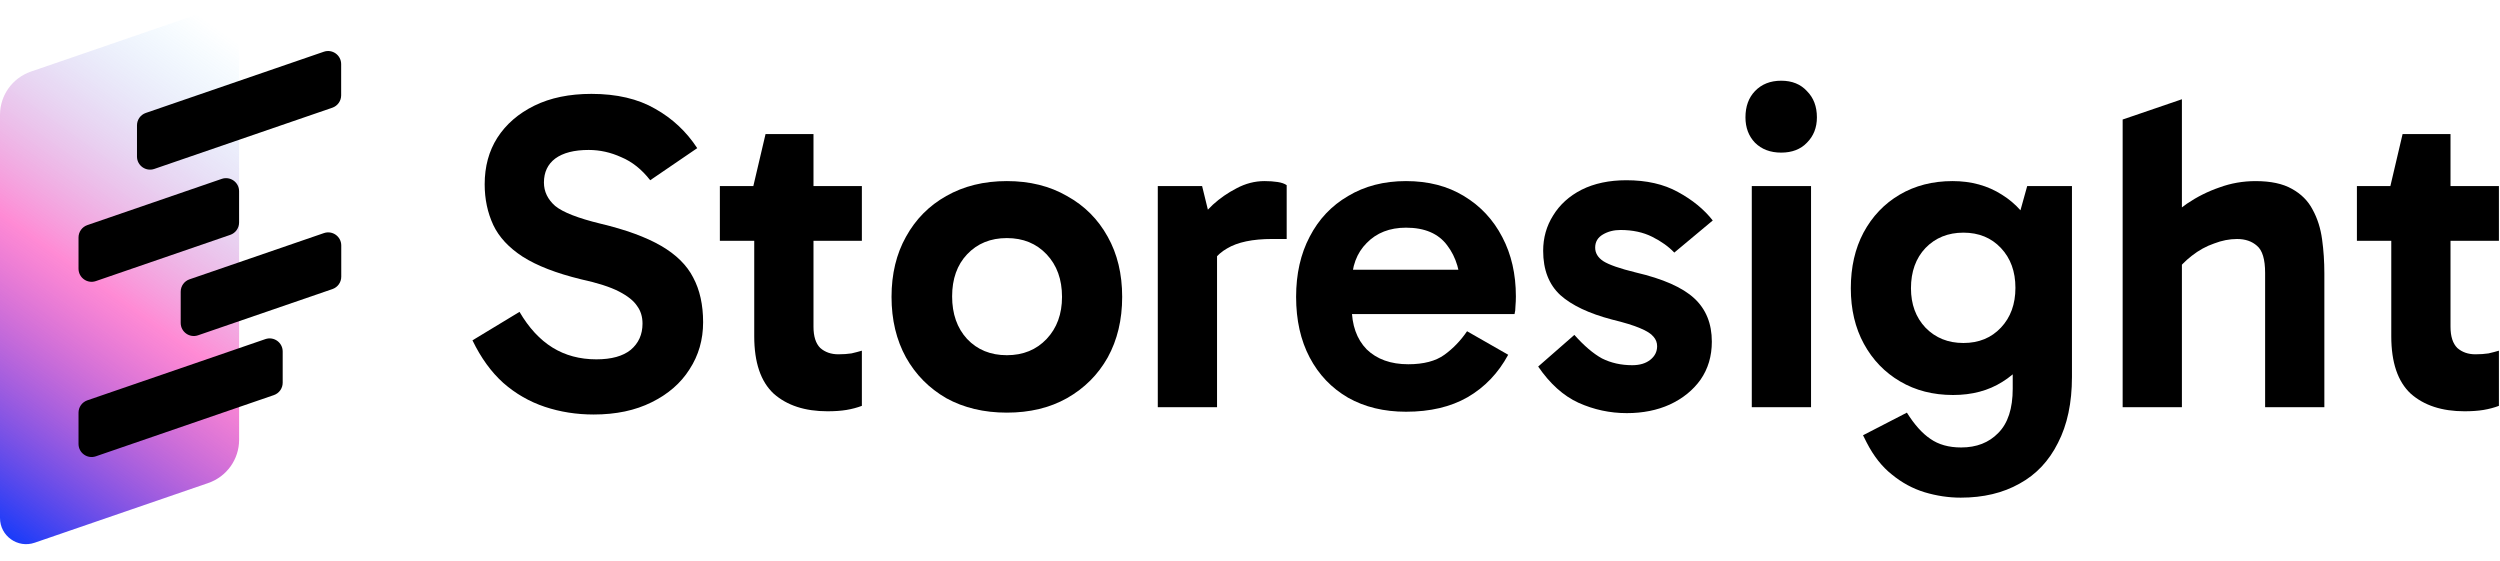
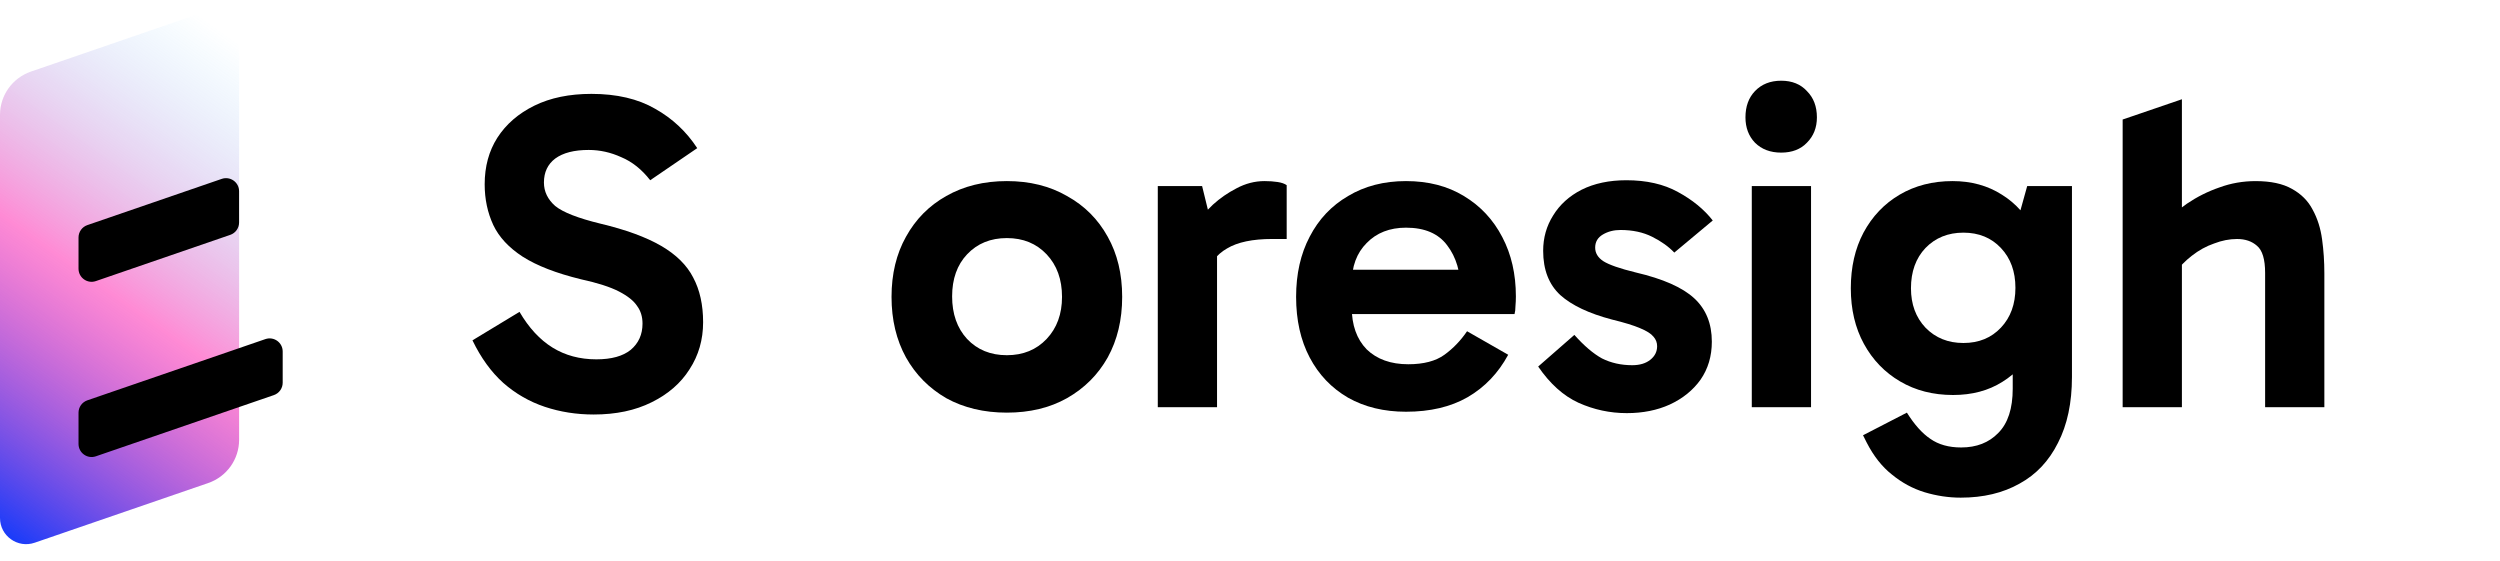
<svg xmlns="http://www.w3.org/2000/svg" class="primary_nav_logoEl__lX5XL" viewBox="0 0 147 33" fill="none">
-   <path d="M144.915 24.183C143.585 24.183 142.53 23.838 141.75 23.146C140.988 22.437 140.607 21.311 140.607 19.769V11.1L140.554 10.941L141.272 7.883H144.09V19.211C144.09 19.778 144.223 20.195 144.489 20.461C144.773 20.709 145.127 20.833 145.553 20.833C145.837 20.833 146.094 20.815 146.324 20.78C146.555 20.727 146.758 20.673 146.936 20.62V23.864C146.652 23.971 146.351 24.05 146.032 24.104C145.712 24.157 145.34 24.183 144.915 24.183ZM138.586 14.158V10.941H146.936V14.158H138.586Z" fill="black" />
  <path d="M124.812 23.945V7.028L128.296 5.836V23.945H124.812ZM133.189 23.945V16.047C133.189 15.249 133.029 14.717 132.71 14.452C132.409 14.186 132.019 14.053 131.54 14.053C131.097 14.053 130.645 14.141 130.184 14.319C129.723 14.478 129.289 14.717 128.881 15.037C128.491 15.338 128.154 15.684 127.871 16.074L127.02 13.388C127.481 12.856 128.003 12.386 128.588 11.979C129.191 11.571 129.829 11.252 130.503 11.021C131.177 10.773 131.886 10.649 132.63 10.649C133.517 10.649 134.226 10.8 134.758 11.101C135.307 11.402 135.715 11.81 135.981 12.324C136.265 12.838 136.451 13.423 136.539 14.079C136.628 14.717 136.672 15.382 136.672 16.074V23.945H133.189Z" fill="black" />
  <path d="M115.29 29.262C114.581 29.262 113.872 29.156 113.163 28.943C112.471 28.731 111.833 28.385 111.248 27.906C110.663 27.445 110.167 26.816 109.759 26.018L109.546 25.593L112.125 24.263C112.569 24.972 113.03 25.486 113.508 25.806C113.987 26.142 114.59 26.311 115.316 26.311C116.221 26.311 116.947 26.027 117.497 25.46C118.064 24.893 118.348 24.024 118.348 22.854V19.583H118.587V13.999H118.348L119.199 10.941H121.831V22.163C121.831 23.687 121.557 24.981 121.007 26.045C120.475 27.109 119.722 27.906 118.747 28.438C117.772 28.988 116.619 29.262 115.29 29.262ZM114.838 23.226C113.668 23.226 112.631 22.96 111.727 22.428C110.822 21.897 110.113 21.161 109.599 20.221C109.085 19.282 108.828 18.192 108.828 16.951C108.828 15.71 109.076 14.619 109.573 13.68C110.087 12.723 110.796 11.978 111.7 11.446C112.604 10.914 113.641 10.648 114.811 10.648C115.91 10.648 116.876 10.914 117.71 11.446C118.543 11.96 119.19 12.696 119.651 13.653C120.112 14.593 120.342 15.692 120.342 16.951C120.342 18.245 120.112 19.362 119.651 20.301C119.208 21.223 118.569 21.941 117.736 22.455C116.921 22.969 115.955 23.226 114.838 23.226ZM115.449 20.168C116.354 20.168 117.089 19.867 117.656 19.264C118.224 18.661 118.507 17.881 118.507 16.924C118.507 15.967 118.224 15.187 117.656 14.584C117.089 13.981 116.354 13.68 115.449 13.68C114.545 13.68 113.801 13.981 113.216 14.584C112.648 15.187 112.365 15.976 112.365 16.951C112.365 17.89 112.648 18.661 113.216 19.264C113.801 19.867 114.545 20.168 115.449 20.168Z" fill="black" />
  <path d="M106.489 23.945H103.005V10.942H106.489V23.945ZM102.633 6.9C102.633 6.262 102.819 5.748 103.191 5.358C103.581 4.95 104.095 4.746 104.734 4.746C105.372 4.746 105.877 4.95 106.249 5.358C106.639 5.748 106.834 6.262 106.834 6.9C106.834 7.503 106.639 7.999 106.249 8.389C105.877 8.779 105.372 8.974 104.734 8.974C104.095 8.974 103.581 8.779 103.191 8.389C102.819 7.999 102.633 7.503 102.633 6.9Z" fill="black" />
  <path d="M95.657 24.292C94.665 24.292 93.716 24.088 92.812 23.681C91.926 23.273 91.137 22.564 90.445 21.553L92.573 19.692C93.14 20.33 93.681 20.791 94.195 21.075C94.727 21.341 95.32 21.474 95.976 21.474C96.419 21.474 96.774 21.367 97.04 21.154C97.306 20.942 97.439 20.676 97.439 20.357C97.439 20.144 97.368 19.958 97.226 19.798C97.084 19.621 96.818 19.453 96.428 19.293C96.056 19.134 95.507 18.965 94.78 18.788C93.432 18.433 92.422 17.955 91.748 17.352C91.075 16.731 90.738 15.863 90.738 14.746C90.738 13.984 90.933 13.292 91.323 12.672C91.713 12.034 92.271 11.528 92.998 11.156C93.743 10.784 94.62 10.598 95.631 10.598C96.818 10.598 97.829 10.828 98.662 11.289C99.513 11.75 100.196 12.308 100.71 12.964L98.449 14.852C98.112 14.498 97.678 14.188 97.146 13.922C96.615 13.656 95.994 13.523 95.285 13.523C94.895 13.523 94.549 13.611 94.248 13.789C93.947 13.966 93.796 14.223 93.796 14.56C93.796 14.879 93.955 15.145 94.275 15.357C94.611 15.57 95.249 15.792 96.189 16.022C97.785 16.395 98.928 16.9 99.619 17.538C100.311 18.176 100.656 19.027 100.656 20.091C100.656 20.942 100.435 21.686 99.992 22.325C99.549 22.945 98.946 23.433 98.183 23.787C97.439 24.124 96.597 24.292 95.657 24.292Z" fill="black" />
  <path d="M82.673 24.21C81.379 24.21 80.244 23.935 79.269 23.386C78.294 22.819 77.54 22.03 77.009 21.019C76.477 20.009 76.211 18.821 76.211 17.456C76.211 16.109 76.477 14.93 77.009 13.919C77.54 12.891 78.294 12.093 79.269 11.526C80.244 10.941 81.379 10.648 82.673 10.648C83.984 10.648 85.119 10.941 86.076 11.526C87.051 12.111 87.805 12.918 88.337 13.946C88.868 14.956 89.134 16.117 89.134 17.429C89.134 17.624 89.126 17.819 89.108 18.014C89.108 18.192 89.09 18.342 89.055 18.466H79.056V15.86H86.422L85.89 17.11C85.89 16.011 85.624 15.116 85.093 14.424C84.578 13.733 83.772 13.387 82.673 13.387C81.715 13.387 80.944 13.689 80.359 14.291C79.774 14.877 79.482 15.665 79.482 16.658V18.067C79.482 19.113 79.774 19.938 80.359 20.541C80.962 21.125 81.777 21.418 82.806 21.418C83.71 21.418 84.419 21.232 84.933 20.86C85.447 20.487 85.89 20.026 86.263 19.477L88.682 20.86C88.097 21.941 87.3 22.774 86.289 23.359C85.296 23.926 84.091 24.21 82.673 24.21Z" fill="black" />
  <path d="M70.684 10.941L71.562 14.531V23.944H68.078V10.941H70.684ZM70.844 16.312L70.205 16.02V13.361L70.445 13.068C70.64 12.749 70.932 12.403 71.322 12.031C71.73 11.659 72.191 11.34 72.705 11.074C73.237 10.79 73.786 10.648 74.354 10.648C74.637 10.648 74.894 10.666 75.125 10.702C75.355 10.737 75.533 10.799 75.657 10.888V14.052H74.806C73.653 14.052 72.767 14.238 72.147 14.611C71.526 14.965 71.092 15.532 70.844 16.312Z" fill="black" />
  <path d="M59.203 24.263C57.855 24.263 56.668 23.98 55.639 23.412C54.629 22.827 53.84 22.03 53.273 21.019C52.706 19.991 52.422 18.803 52.422 17.456C52.422 16.109 52.706 14.93 53.273 13.919C53.84 12.891 54.629 12.093 55.639 11.526C56.668 10.941 57.855 10.648 59.203 10.648C60.55 10.648 61.729 10.941 62.739 11.526C63.768 12.093 64.565 12.891 65.133 13.919C65.7 14.93 65.984 16.109 65.984 17.456C65.984 18.803 65.7 19.991 65.133 21.019C64.565 22.03 63.768 22.827 62.739 23.412C61.729 23.98 60.55 24.263 59.203 24.263ZM59.203 20.886C60.16 20.886 60.94 20.567 61.543 19.929C62.145 19.291 62.447 18.466 62.447 17.456C62.447 16.428 62.145 15.595 61.543 14.956C60.94 14.318 60.16 13.999 59.203 13.999C58.245 13.999 57.465 14.318 56.863 14.956C56.278 15.577 55.985 16.401 55.985 17.429C55.985 18.457 56.278 19.291 56.863 19.929C57.465 20.567 58.245 20.886 59.203 20.886Z" fill="black" />
-   <path d="M48.657 24.183C47.327 24.183 46.273 23.838 45.492 23.146C44.73 22.437 44.349 21.311 44.349 19.769V11.1L44.296 10.941L45.014 7.883H47.833V19.211C47.833 19.778 47.965 20.195 48.231 20.461C48.515 20.709 48.87 20.833 49.295 20.833C49.579 20.833 49.836 20.815 50.066 20.78C50.297 20.727 50.501 20.673 50.678 20.62V23.864C50.394 23.971 50.093 24.05 49.774 24.104C49.455 24.157 49.082 24.183 48.657 24.183ZM42.328 14.158V10.941H50.678V14.158H42.328Z" fill="black" />
  <path d="M34.908 24.373C33.897 24.373 32.94 24.222 32.036 23.921C31.132 23.619 30.316 23.15 29.59 22.512C28.88 21.873 28.278 21.04 27.781 20.012L30.547 18.337C31.096 19.276 31.743 19.976 32.488 20.437C33.233 20.898 34.092 21.129 35.067 21.129C35.954 21.129 36.627 20.943 37.088 20.57C37.549 20.18 37.78 19.666 37.78 19.028C37.78 18.62 37.673 18.275 37.461 17.991C37.266 17.69 36.911 17.406 36.397 17.14C35.883 16.874 35.138 16.635 34.163 16.422C32.709 16.067 31.566 15.624 30.733 15.092C29.917 14.561 29.341 13.94 29.005 13.231C28.668 12.504 28.499 11.707 28.499 10.838C28.499 9.792 28.747 8.879 29.244 8.099C29.758 7.301 30.485 6.672 31.424 6.211C32.364 5.75 33.481 5.52 34.775 5.52C36.264 5.52 37.514 5.812 38.524 6.397C39.535 6.964 40.359 7.735 40.997 8.711L38.232 10.598C37.735 9.96 37.168 9.508 36.53 9.242C35.909 8.959 35.271 8.817 34.615 8.817C33.764 8.817 33.108 8.985 32.648 9.322C32.204 9.659 31.983 10.129 31.983 10.732C31.983 11.263 32.204 11.724 32.648 12.114C33.108 12.486 33.995 12.832 35.307 13.151C36.796 13.506 37.983 13.94 38.87 14.454C39.756 14.968 40.386 15.589 40.758 16.316C41.148 17.043 41.343 17.92 41.343 18.948C41.343 19.976 41.077 20.898 40.545 21.714C40.031 22.529 39.286 23.176 38.312 23.655C37.354 24.134 36.22 24.373 34.908 24.373Z" fill="black" />
  <path d="M14.06 25.858C14.06 27.007 13.331 28.029 12.244 28.402L2.038 31.912C1.039 32.255 1.76765e-08 31.514 3.46543e-08 30.458L4.15869e-07 6.755C4.34347e-07 5.606 0.729 4.584 1.816 4.21L12.022 0.701C13.021 0.357 14.06 1.099 14.06 2.155V25.858Z" fill="url(#paint0_linear_1784_50779)" />
  <path d="M16.622 22.505C16.622 22.833 16.414 23.125 16.103 23.232L5.636 26.831C5.137 27.003 4.617 26.632 4.617 26.104V24.267C4.617 23.938 4.826 23.646 5.136 23.539L15.603 19.94C16.103 19.768 16.622 20.139 16.622 20.667V22.505Z" fill="black" />
  <path d="M14.058 13.083C14.058 13.411 13.85 13.704 13.539 13.81L5.636 16.528C5.137 16.7 4.617 16.329 4.617 15.801V13.963C4.617 13.635 4.826 13.343 5.136 13.236L13.039 10.518C13.538 10.347 14.058 10.717 14.058 11.245V13.083Z" fill="black" />
-   <path d="M20.066 16.271C20.066 16.599 19.858 16.891 19.547 16.998L11.644 19.716C11.145 19.887 10.625 19.516 10.625 18.989V17.151C10.625 16.823 10.833 16.53 11.144 16.424L19.047 13.706C19.546 13.534 20.066 13.905 20.066 14.433V16.271Z" fill="black" />
-   <path d="M20.06 5.607C20.06 5.935 19.851 6.227 19.541 6.334L9.073 9.933C8.574 10.104 8.055 9.734 8.055 9.206V7.368C8.055 7.04 8.263 6.748 8.574 6.641L19.041 3.042C19.54 2.87 20.06 3.241 20.06 3.769V5.607Z" fill="black" />
  <defs>
    <linearGradient id="paint0_linear_1784_50779" x1="0" y1="32.613" x2="18.947" y2="6.072" gradientUnits="userSpaceOnUse">
      <stop stop-color="#0037FF" />
      <stop offset="0.5" stop-color="#FF16AA" stop-opacity="0.5" />
      <stop offset="1" stop-color="#48C5FF" stop-opacity="0" />
    </linearGradient>
  </defs>
</svg>